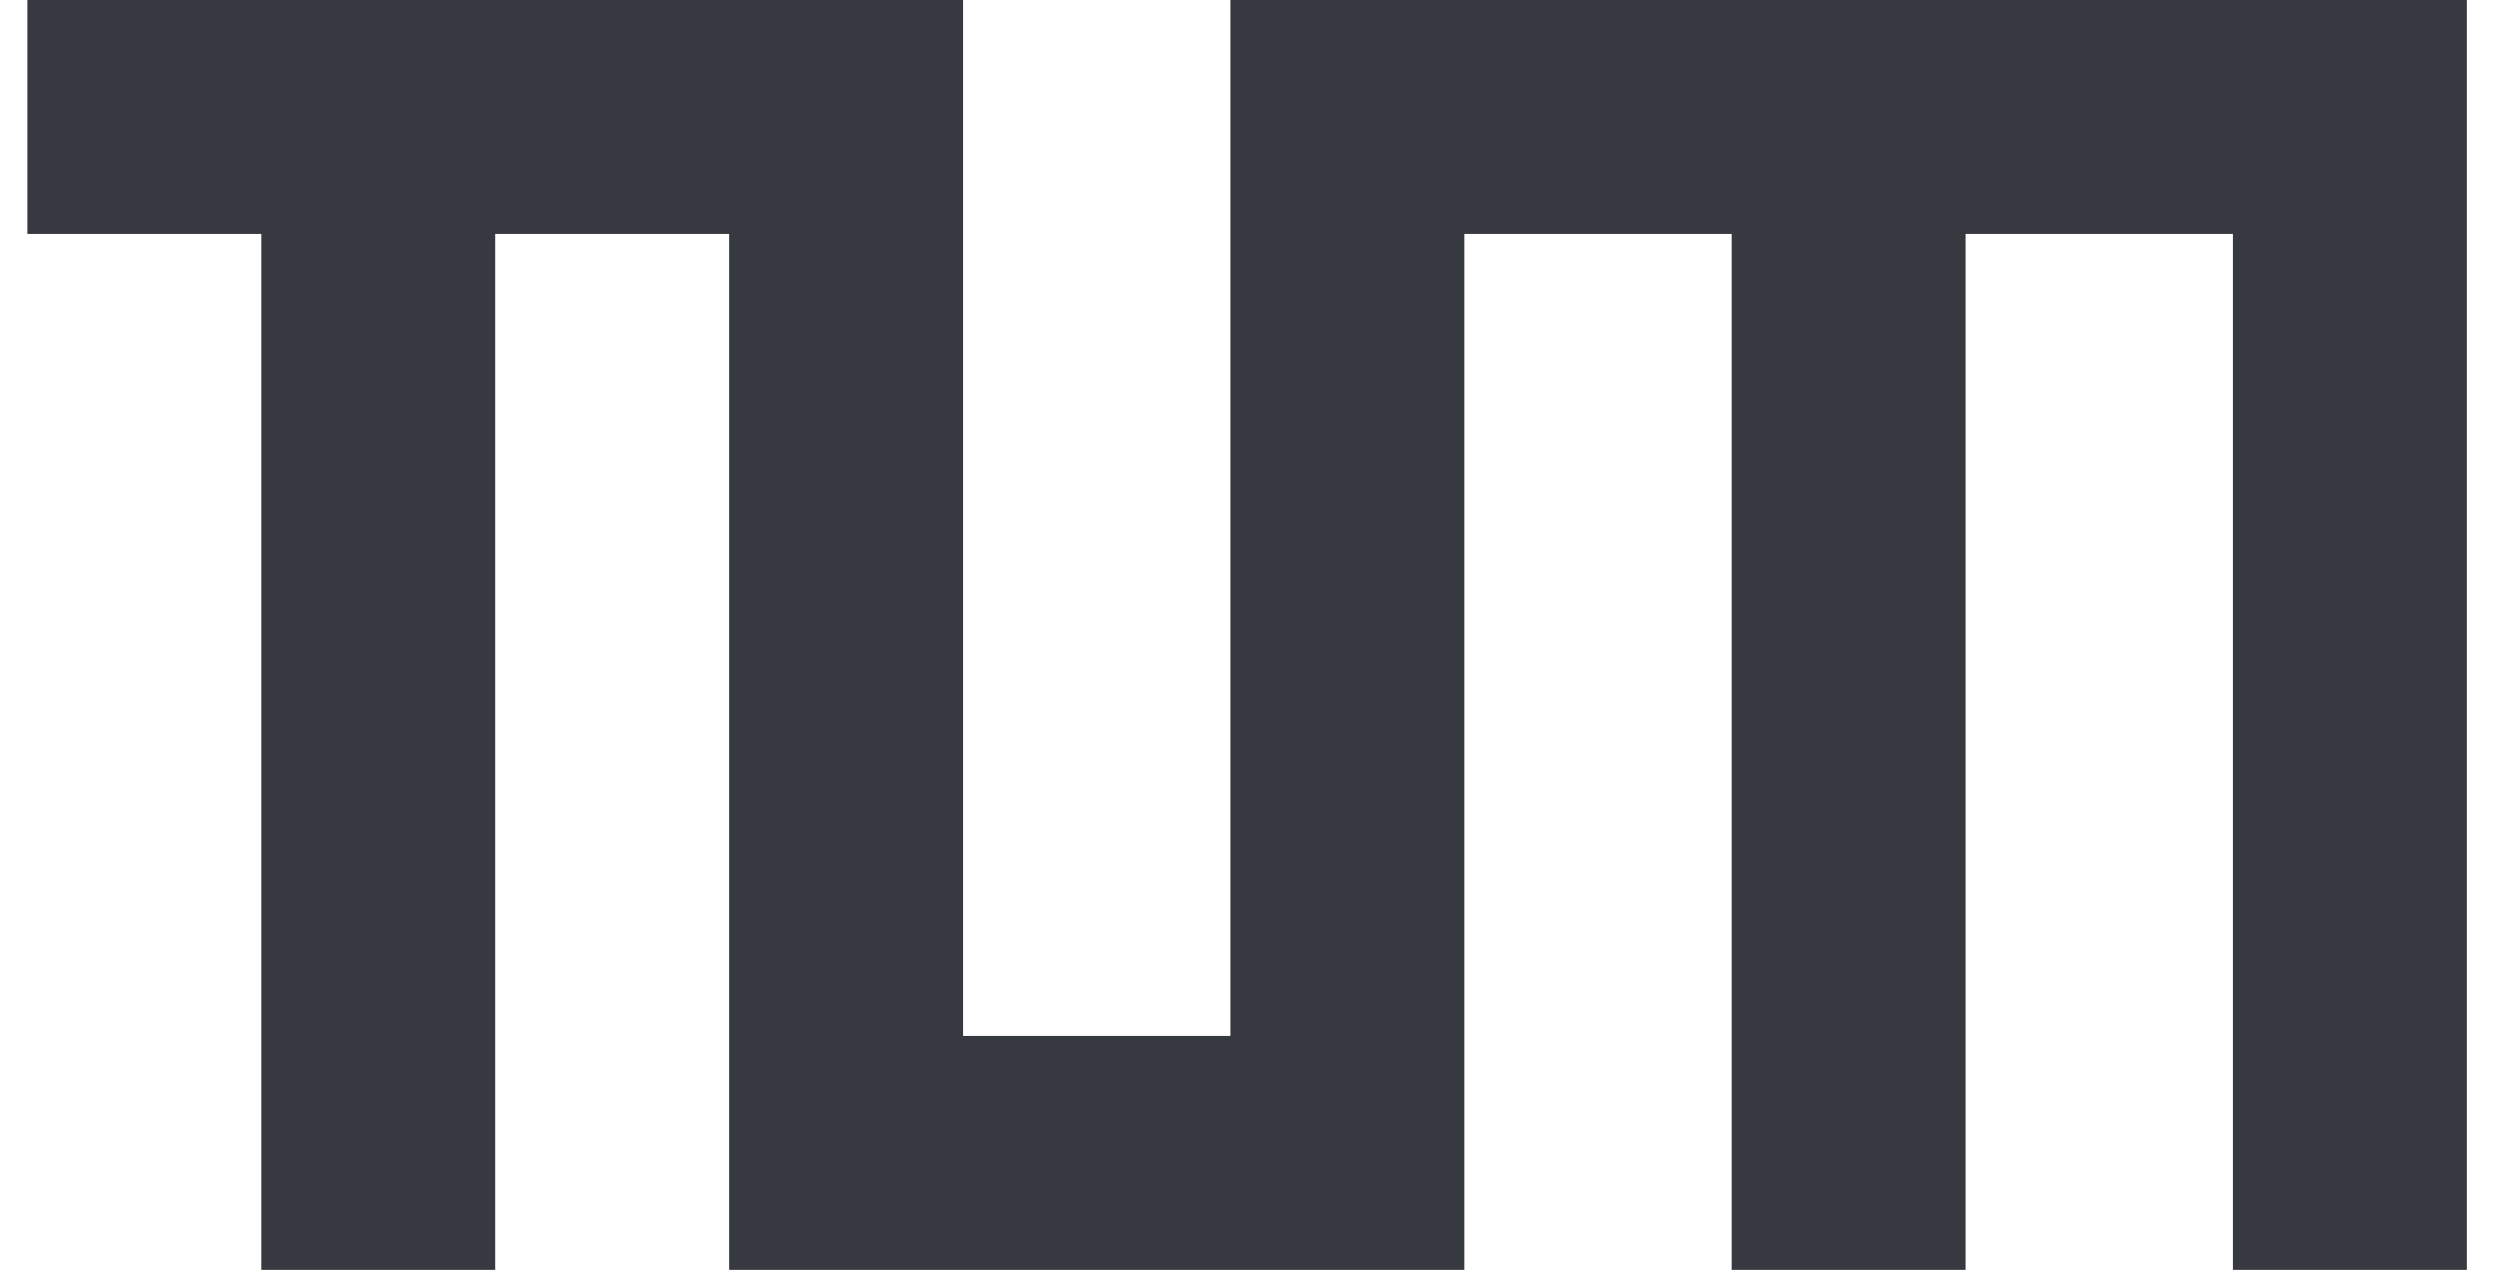
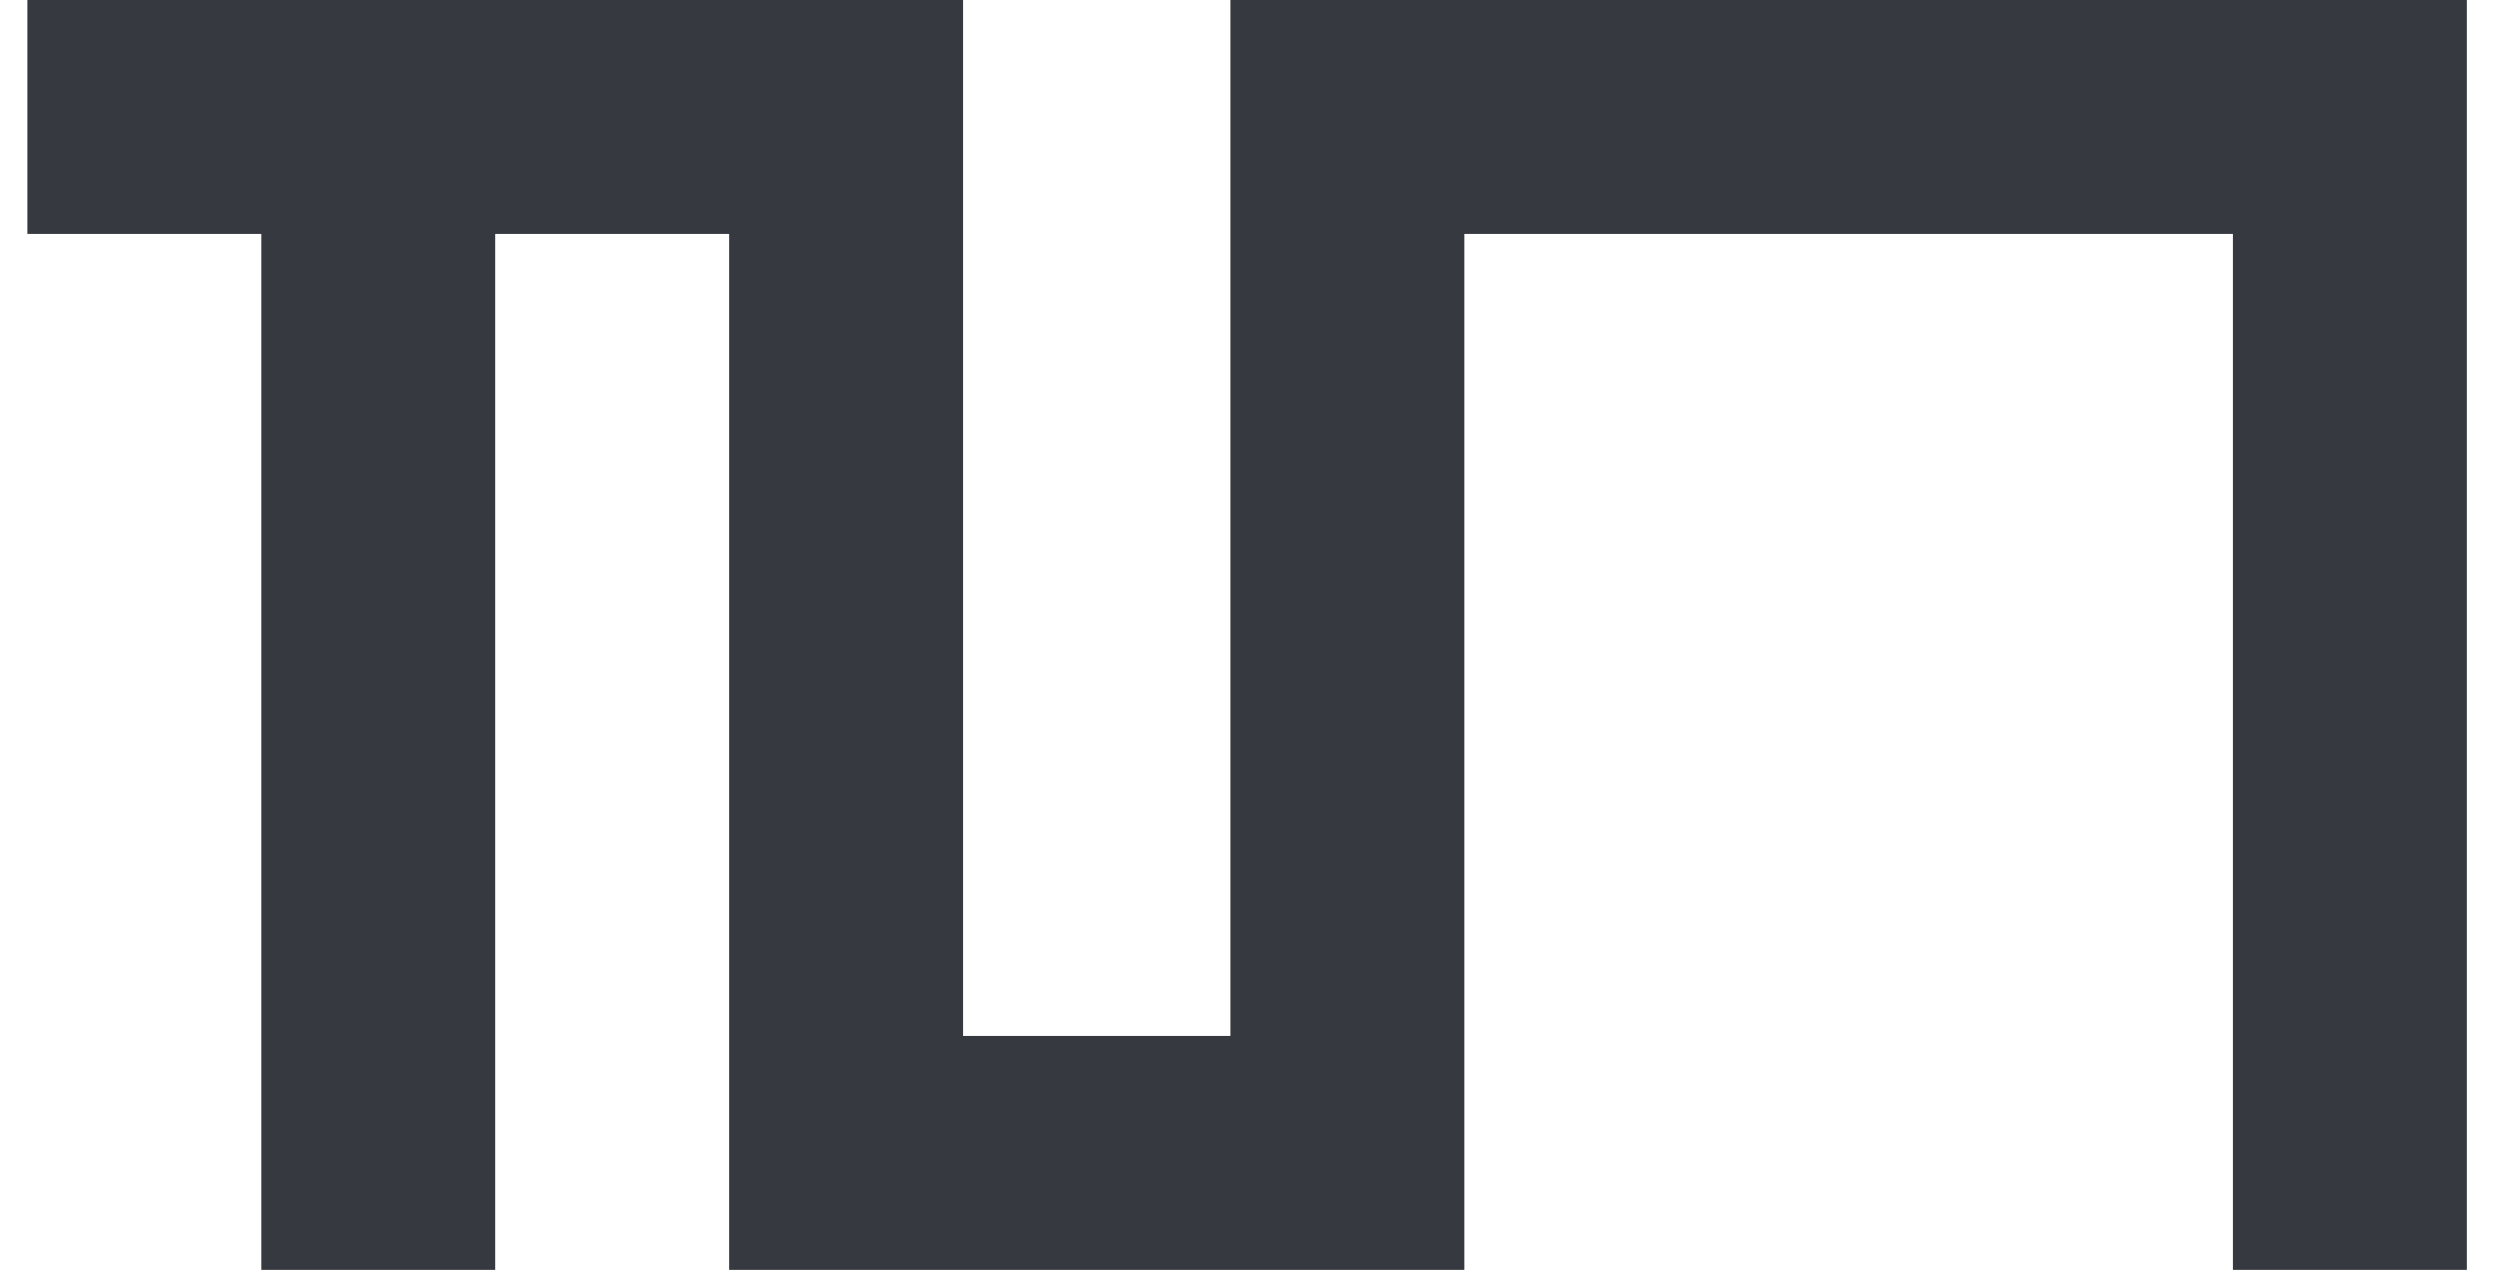
<svg xmlns="http://www.w3.org/2000/svg" width="61" height="31" viewBox="0 0 61 31" fill="none">
-   <path d="M23.499 0V25.277H30.022V0H60.191V30.985H54.483V5.708H47.96V30.985H42.253V5.708H35.73V30.985H17.791V5.708H12.083V30.985H6.376V5.708H0.668V0H23.499Z" fill="#363A40" />
+   <path d="M23.499 0V25.277H30.022V0H60.191V30.985H54.483V5.708H47.96H42.253V5.708H35.73V30.985H17.791V5.708H12.083V30.985H6.376V5.708H0.668V0H23.499Z" fill="#363A40" />
</svg>